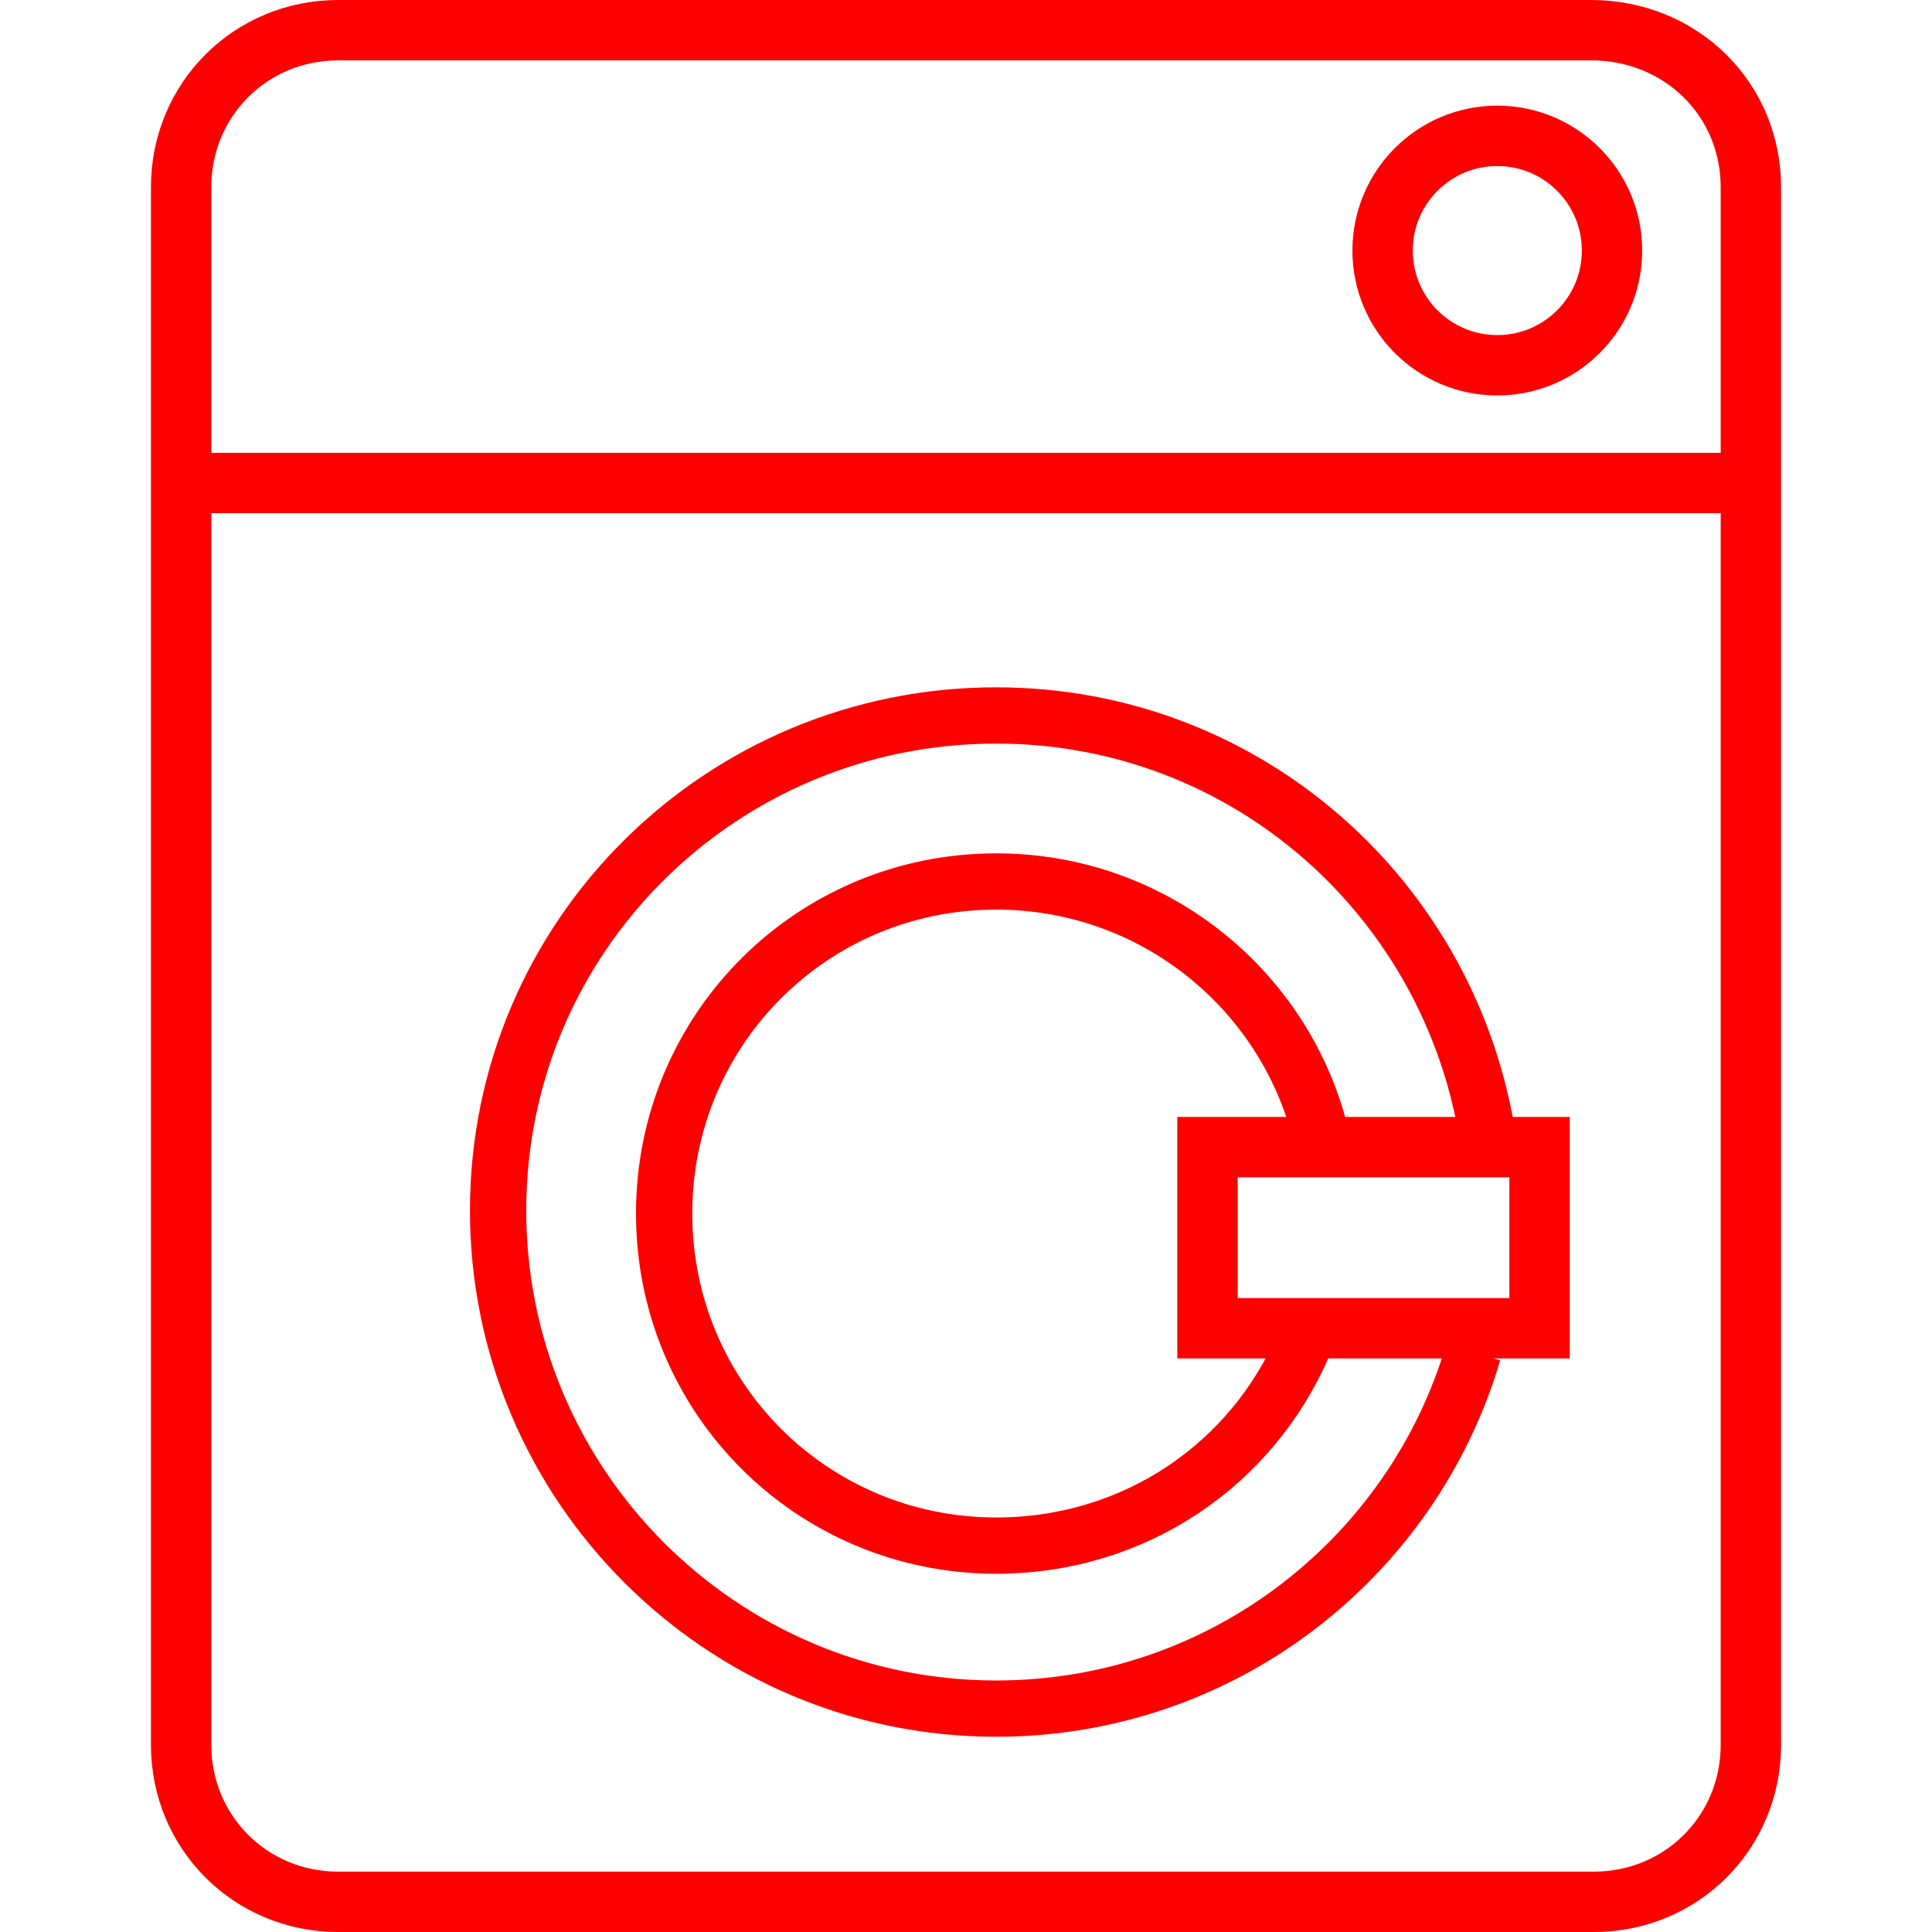
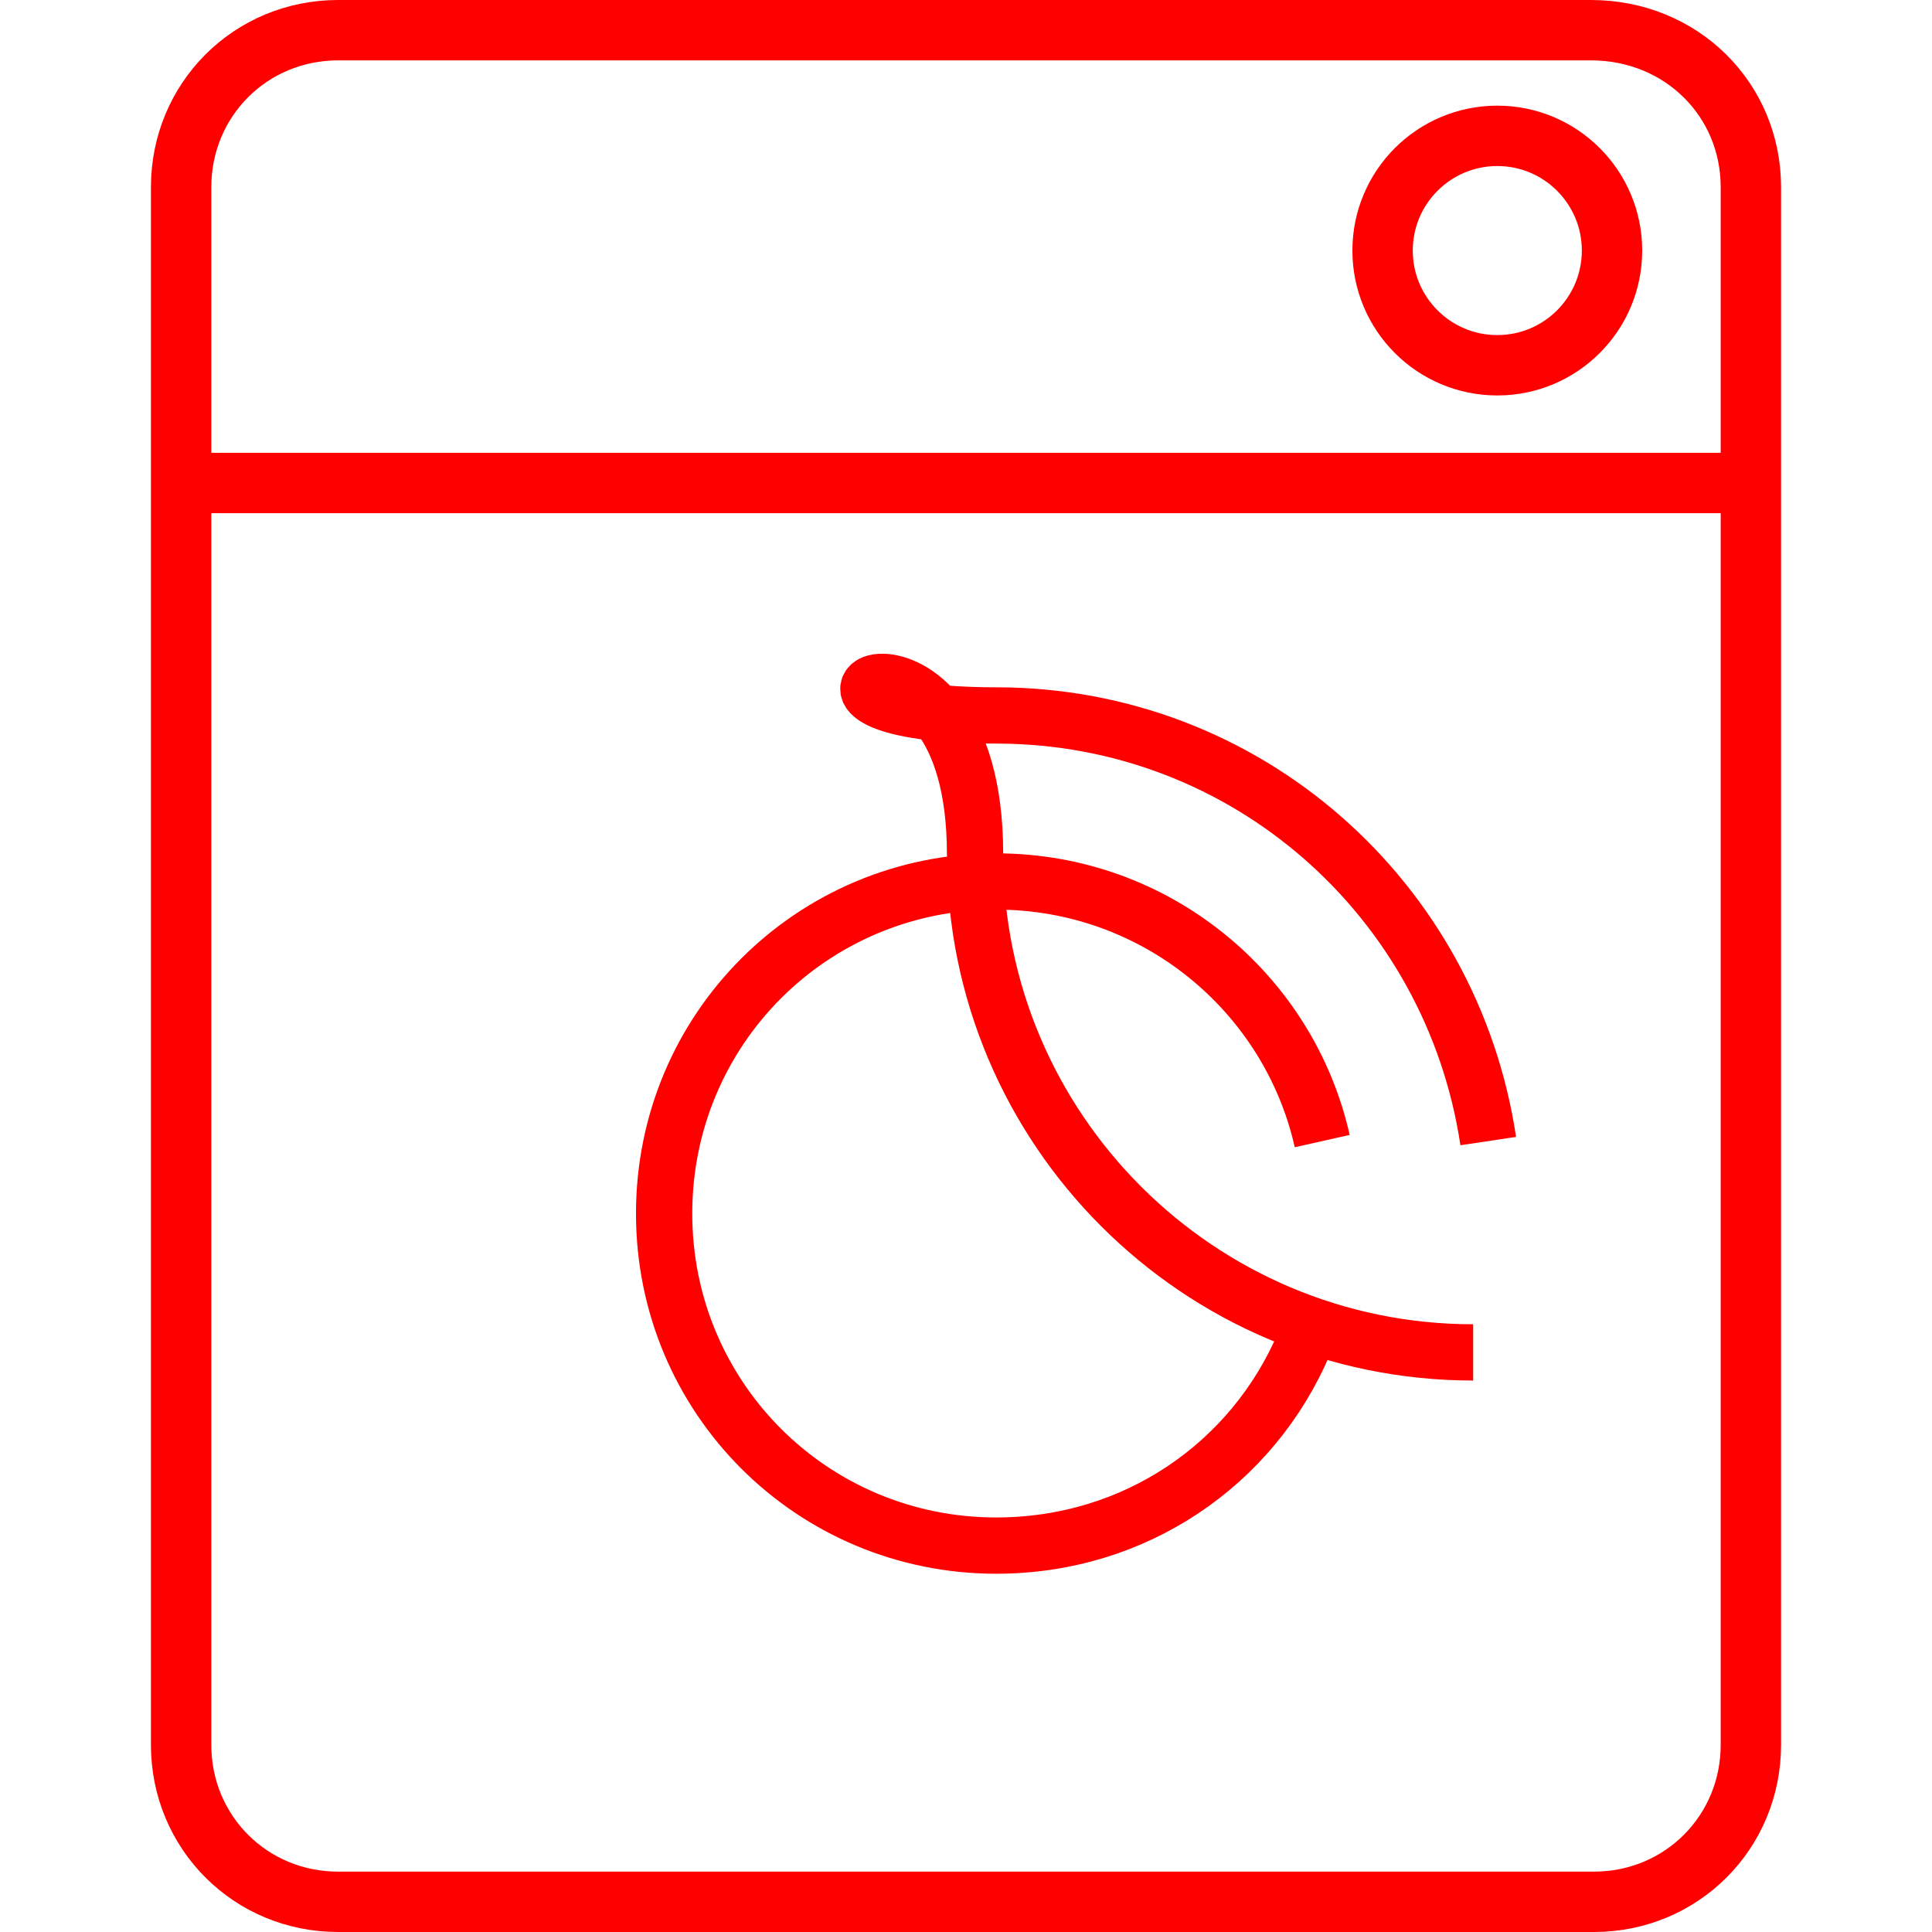
<svg xmlns="http://www.w3.org/2000/svg" version="1.1" id="Camada_1" x="0px" y="0px" viewBox="0 0 64 64" style="enable-background:new 0 0 64 64;" xml:space="preserve">
  <style type="text/css">
	.st0{fill:none;stroke:#FF0000;stroke-width:2;stroke-miterlimit:10;}
	.st1{fill:none;stroke:#FF0000;stroke-width:1.864;stroke-miterlimit:10;}
</style>
  <g id="XMLID_8_">
    <path id="XMLID_6_" class="st0" d="M58,57.8c0,2.9-2.3,5.2-5.2,5.2H11.2C8.3,63,6,60.7,6,57.8V6.2C6,3.3,8.3,1,11.2,1h41.5   C55.7,1,58,3.3,58,6.2V57.8z" />
    <line id="XMLID_5_" class="st0" x1="6" y1="16" x2="58" y2="16" />
-     <path id="XMLID_4_" class="st1" d="M48.8,44.8c-2,6.8-8.3,11.8-15.8,11.8c-9.1,0-16.5-7.4-16.5-16.5S23.9,23.7,33,23.7   c8.3,0,15.1,6.1,16.3,14.1" />
+     <path id="XMLID_4_" class="st1" d="M48.8,44.8c-9.1,0-16.5-7.4-16.5-16.5S23.9,23.7,33,23.7   c8.3,0,15.1,6.1,16.3,14.1" />
    <circle id="XMLID_3_" class="st0" cx="49.6" cy="8.3" r="3.8" />
    <path id="XMLID_2_" class="st1" d="M43.2,44.5c-1.7,4-5.6,6.7-10.2,6.7c-6.1,0-11-4.9-11-11s4.9-11,11-11c5.3,0,9.7,3.7,10.8,8.6" />
-     <rect id="XMLID_1_" x="40" y="38" class="st0" width="11" height="6" />
  </g>
</svg>